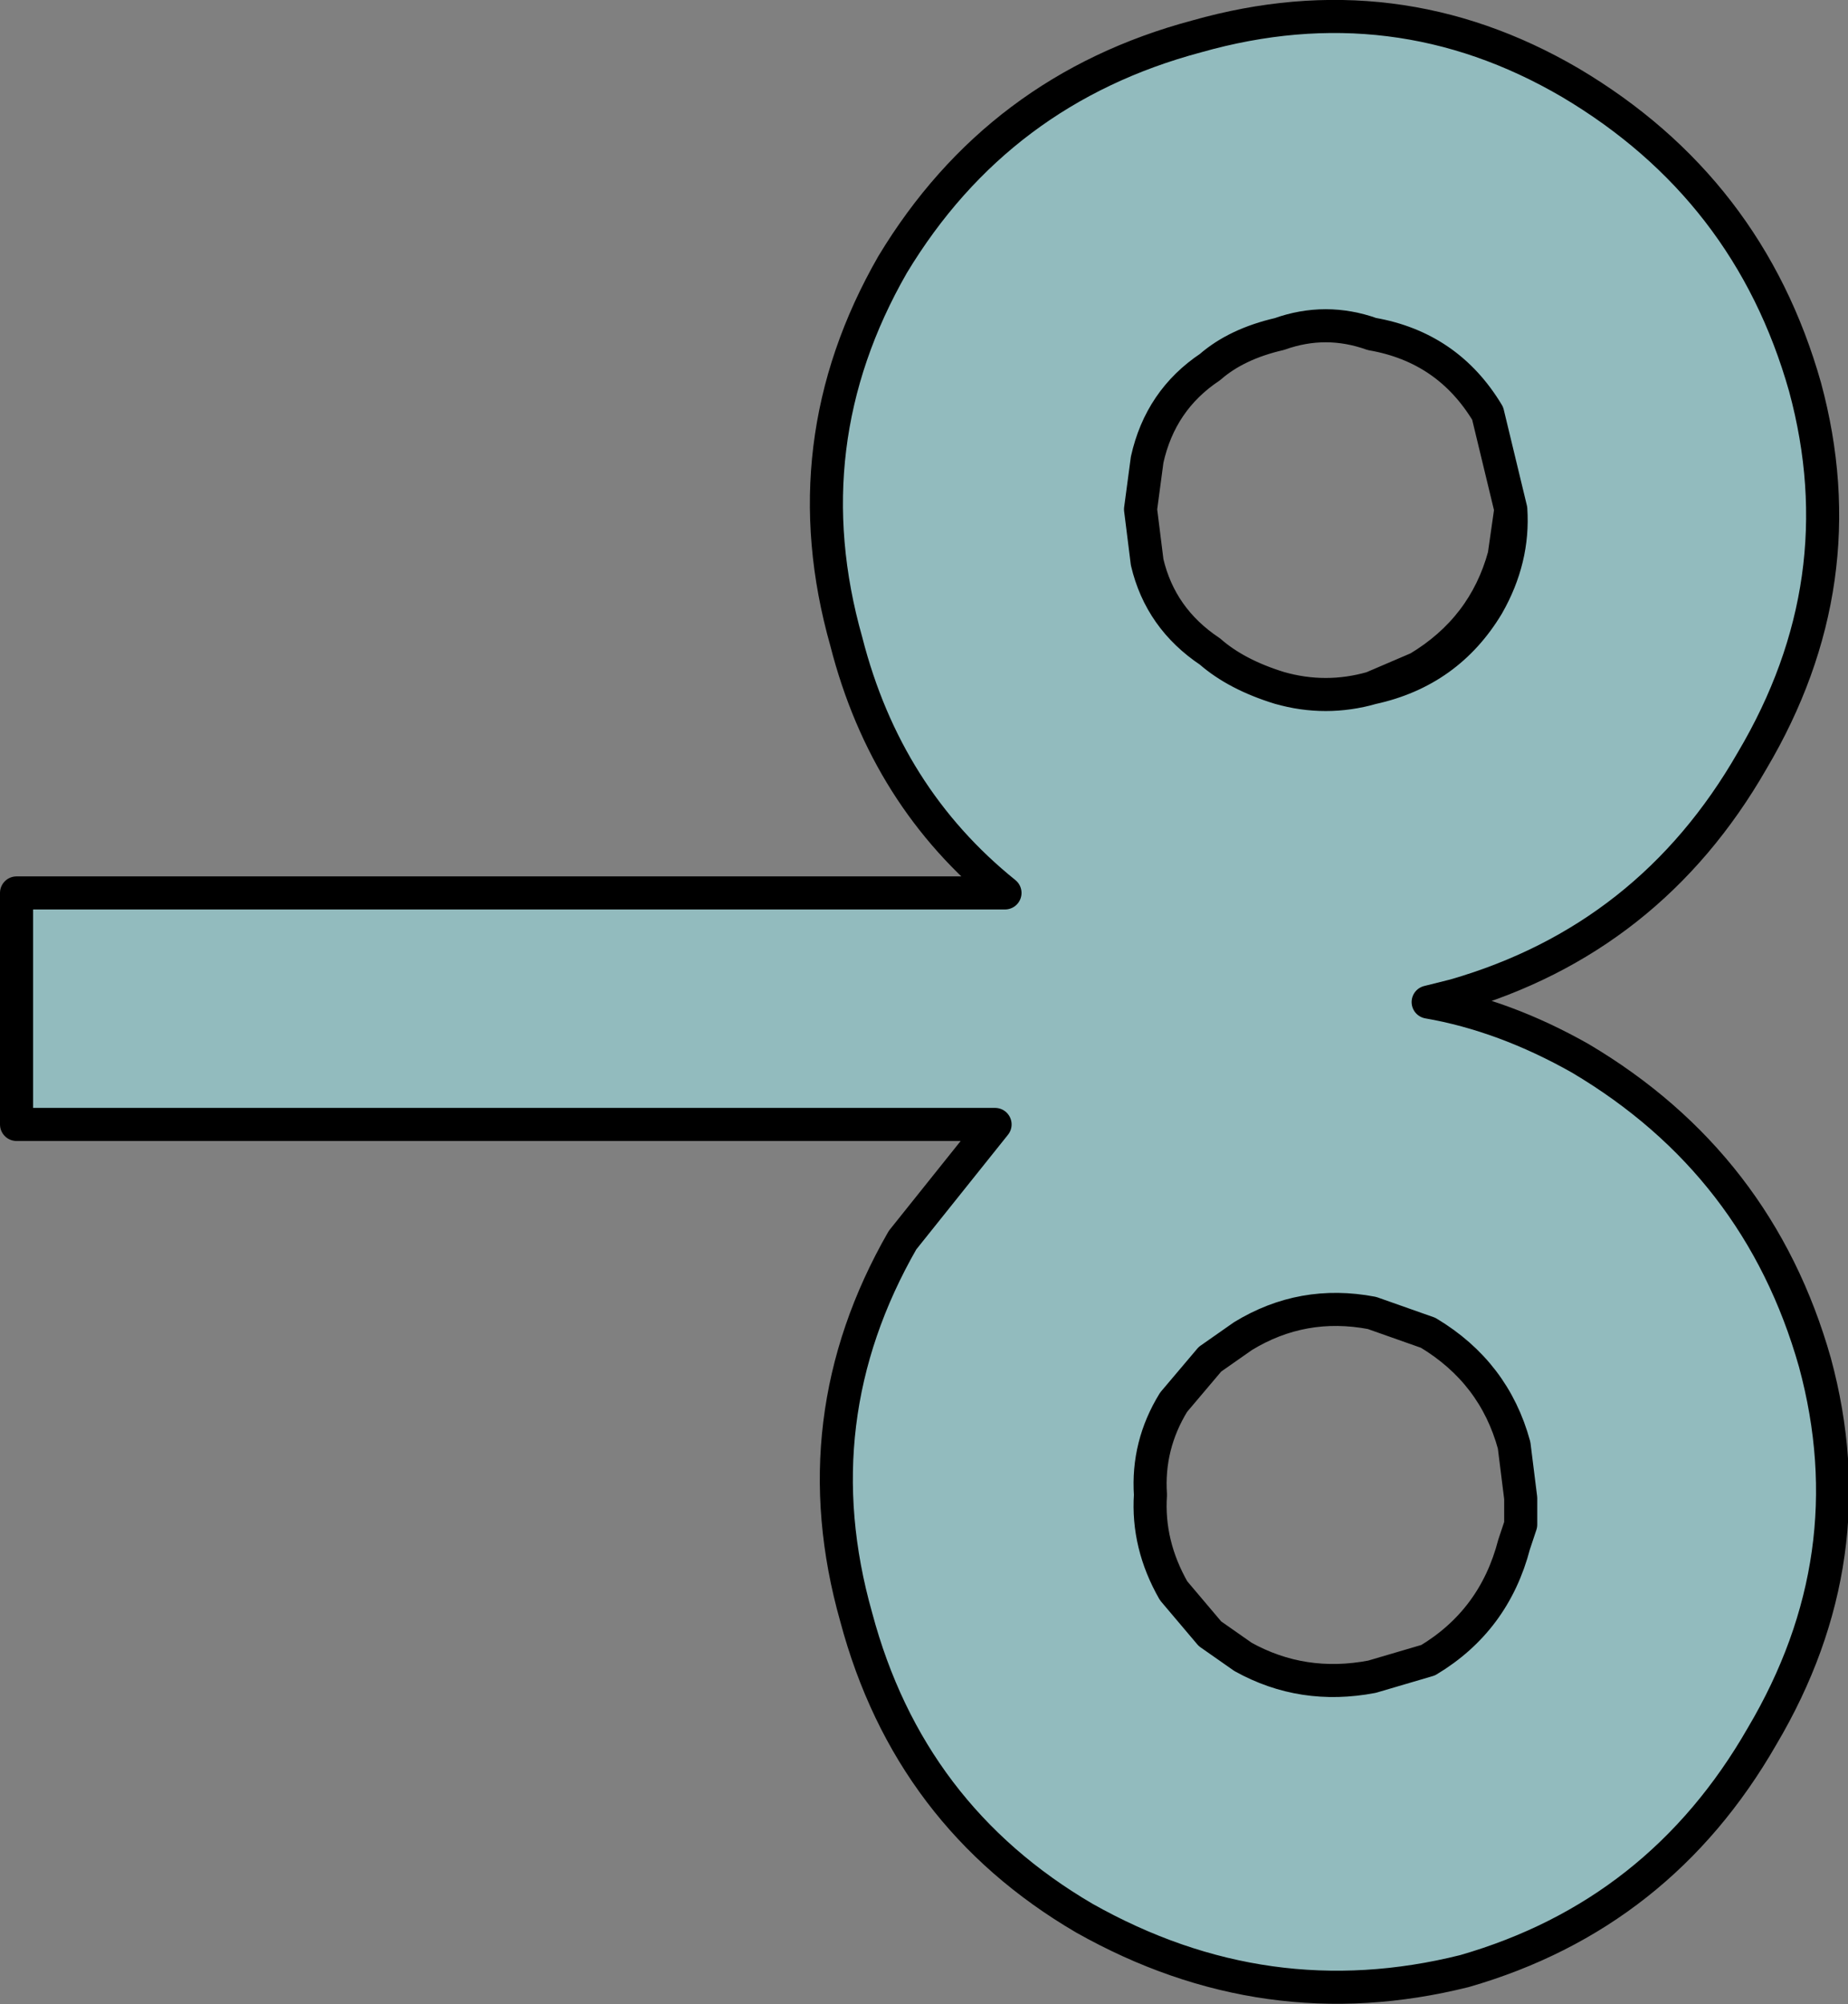
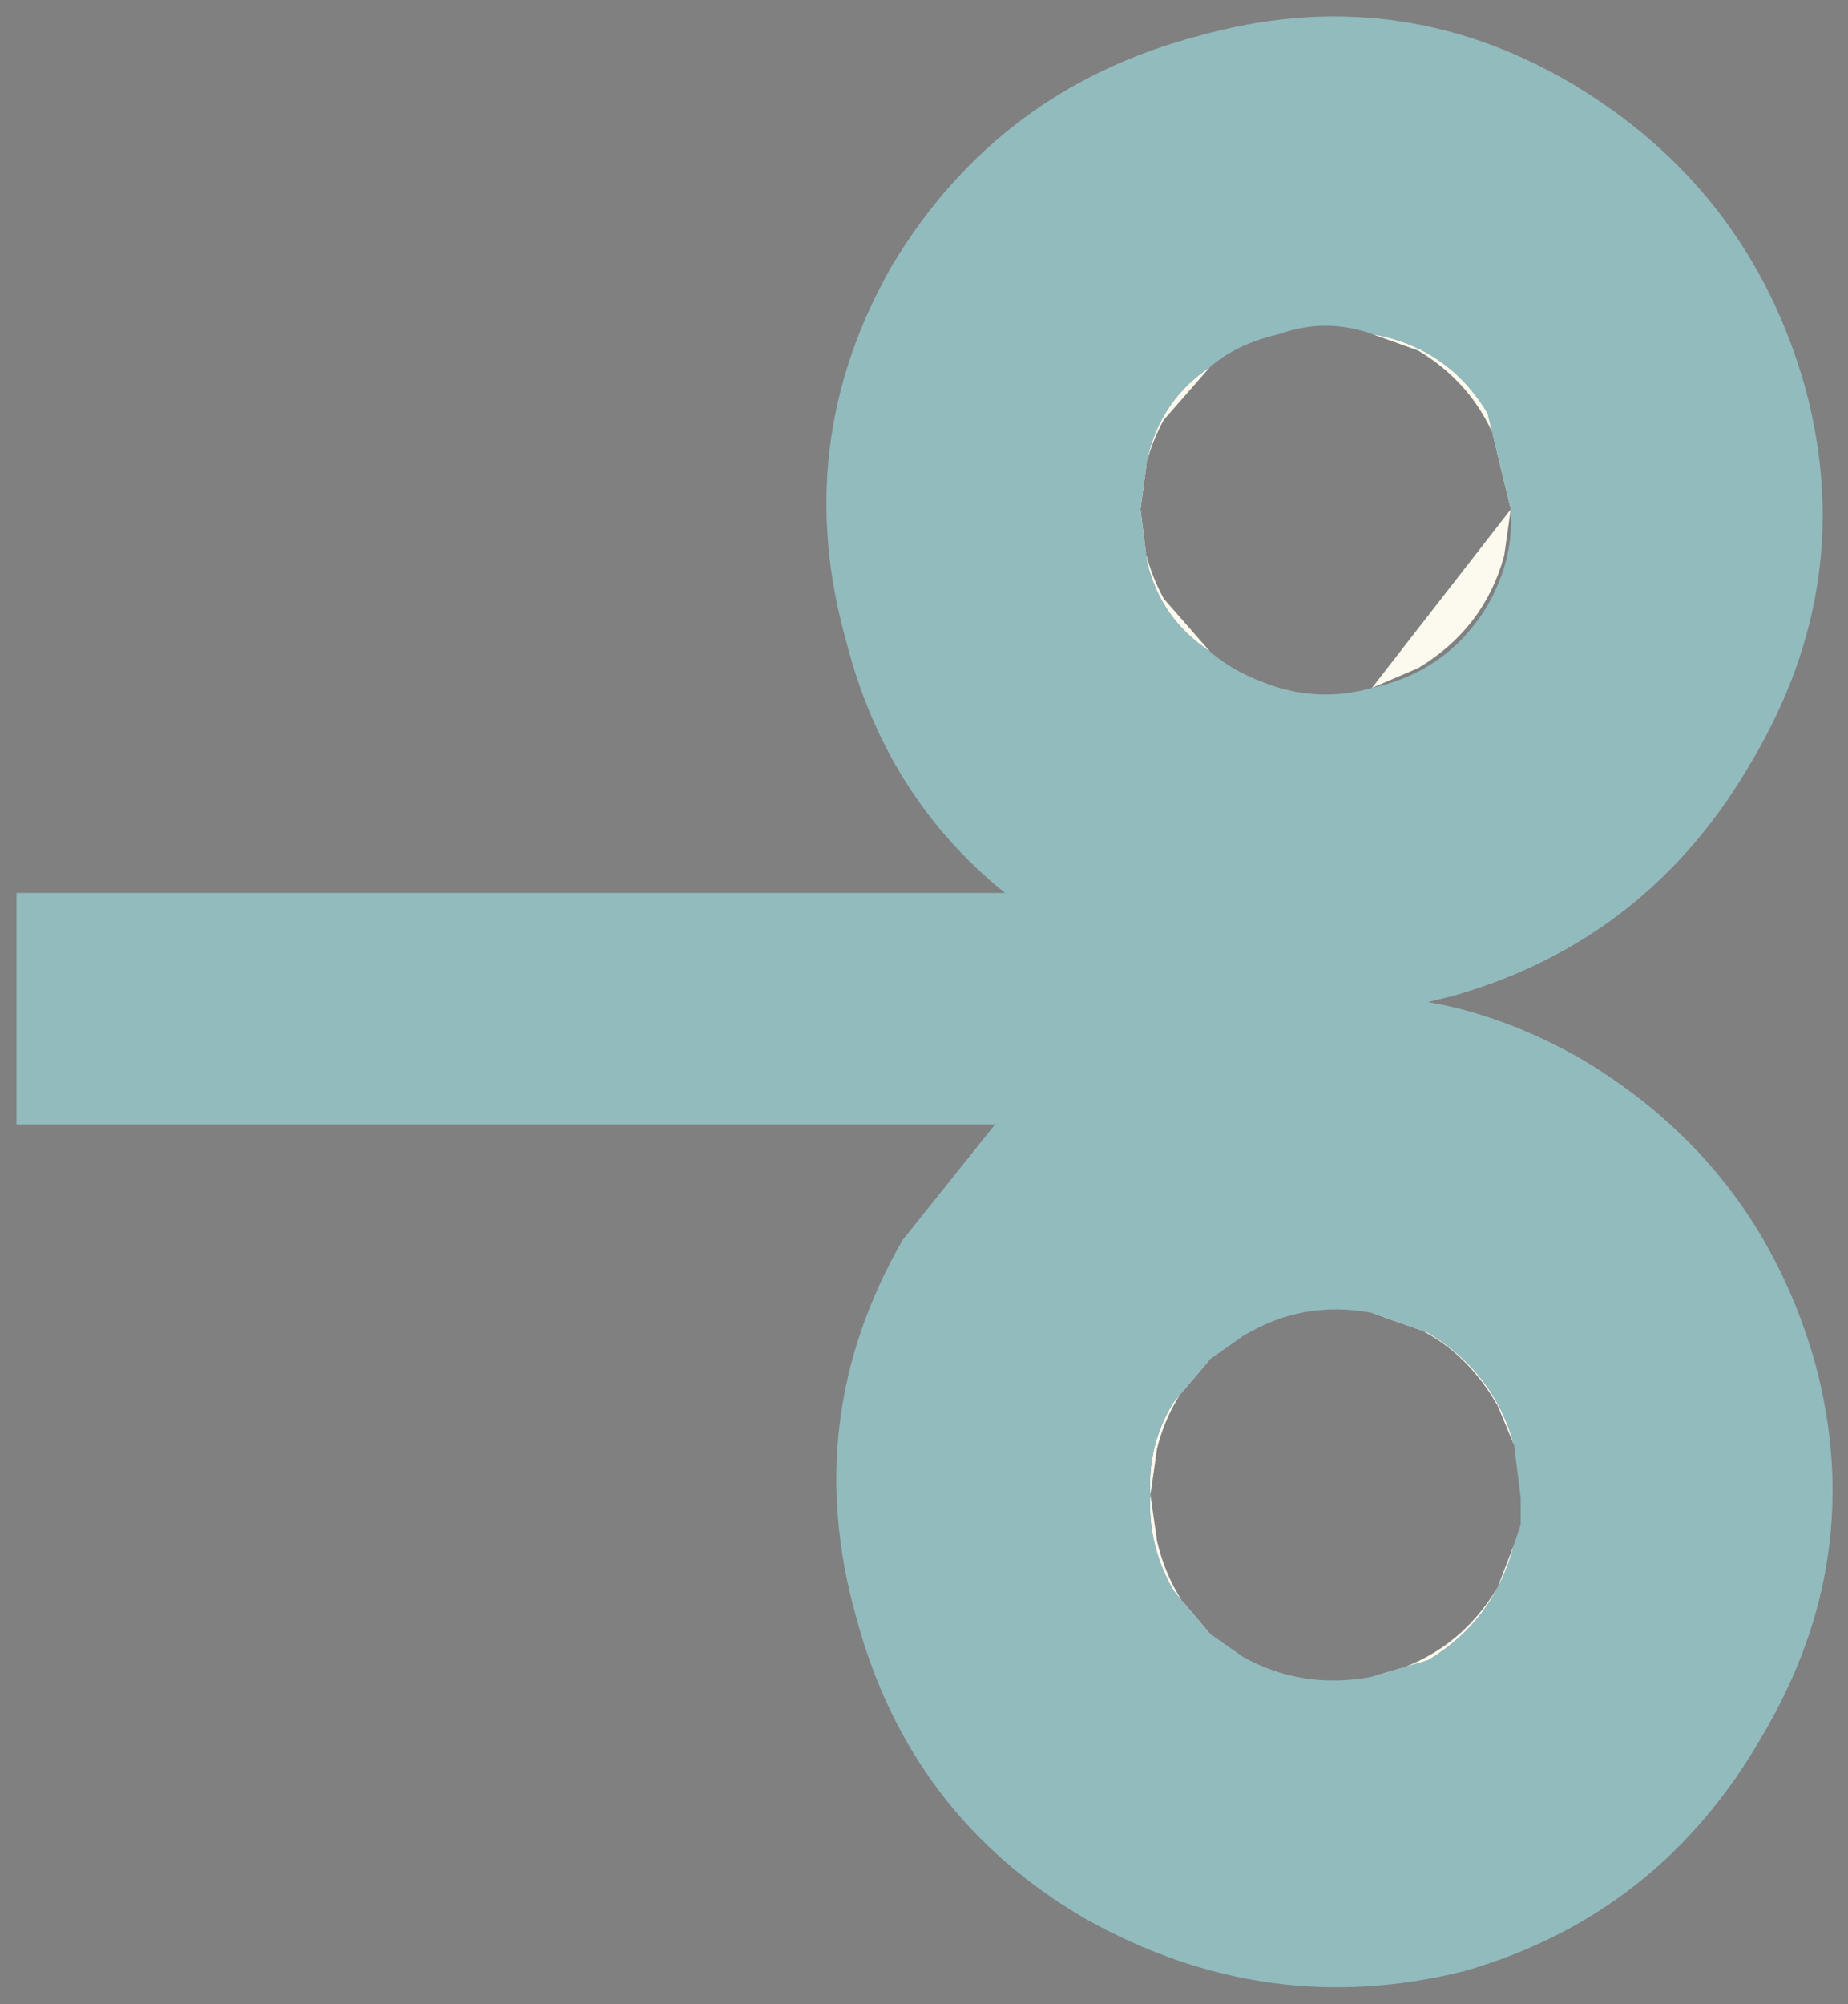
<svg xmlns="http://www.w3.org/2000/svg" height="30.3px" width="27.95px">
  <rect width="100%" height="100%" fill="#808080" stroke="none" />
  <g transform="matrix(1.0, 0.0, 0.0, 1.0, 1.85, 15.15)">
-     <path d="M16.45 -9.6 L15.75 -8.8 Q15.4 -8.15 15.4 -7.45 15.4 -6.75 15.75 -6.1 L16.45 -5.3 Q15.7 -5.8 15.5 -6.65 L15.4 -7.45 15.5 -8.2 Q15.7 -9.1 16.45 -9.6 M18.9 -4.75 L19.6 -5.05 Q20.6 -5.65 20.9 -6.75 L21.0 -7.45 20.9 -8.1 Q20.6 -9.25 19.6 -9.85 L18.9 -10.1 Q20.05 -9.9 20.65 -8.9 L21.0 -7.45 Q21.05 -6.7 20.65 -6.0 20.05 -5.0 18.9 -4.75 M18.9 10.2 L19.1 10.15 Q20.2 9.85 20.8 8.85 L21.05 8.2 Q20.75 9.35 19.75 9.95 L18.9 10.2 M21.05 6.7 L20.8 6.1 Q20.2 5.05 19.1 4.75 L18.9 4.7 19.75 5.0 Q20.75 5.6 21.05 6.7 M16.45 5.4 Q15.85 5.95 15.65 6.75 L15.55 7.45 15.65 8.15 Q15.85 9.0 16.45 9.55 L15.9 8.9 Q15.5 8.2 15.55 7.45 15.5 6.7 15.9 6.05 L16.45 5.4" fill="#fcfaee" fill-rule="evenodd" stroke="none" />
+     <path d="M16.45 -9.6 L15.75 -8.8 Q15.4 -8.15 15.4 -7.45 15.4 -6.75 15.75 -6.1 L16.45 -5.3 Q15.7 -5.8 15.5 -6.65 L15.4 -7.45 15.5 -8.2 Q15.7 -9.1 16.45 -9.6 M18.9 -4.75 L19.6 -5.05 Q20.6 -5.65 20.9 -6.75 L21.0 -7.45 20.9 -8.1 Q20.6 -9.25 19.6 -9.85 L18.9 -10.1 Q20.05 -9.9 20.65 -8.9 L21.0 -7.45 M18.9 10.2 L19.1 10.15 Q20.2 9.85 20.8 8.85 L21.05 8.2 Q20.75 9.35 19.75 9.95 L18.9 10.2 M21.05 6.7 L20.8 6.1 Q20.2 5.05 19.1 4.75 L18.9 4.7 19.75 5.0 Q20.75 5.6 21.05 6.7 M16.45 5.4 Q15.85 5.95 15.65 6.75 L15.55 7.45 15.65 8.15 Q15.85 9.0 16.45 9.55 L15.9 8.9 Q15.5 8.2 15.55 7.45 15.5 6.7 15.9 6.05 L16.45 5.4" fill="#fcfaee" fill-rule="evenodd" stroke="none" />
    <path d="M16.45 -5.3 Q16.85 -4.95 17.5 -4.75 18.2 -4.55 18.9 -4.75 20.05 -5.0 20.65 -6.0 21.05 -6.7 21.0 -7.45 L20.65 -8.9 Q20.05 -9.9 18.9 -10.1 18.2 -10.35 17.5 -10.1 16.85 -9.95 16.45 -9.6 15.7 -9.1 15.5 -8.2 L15.4 -7.45 15.5 -6.65 Q15.7 -5.8 16.45 -5.3 M10.95 -5.45 Q10.1 -8.45 11.65 -11.15 13.25 -13.8 16.25 -14.6 19.25 -15.45 21.9 -13.9 24.6 -12.3 25.45 -9.3 26.25 -6.35 24.65 -3.65 23.1 -0.95 20.15 -0.1 L19.75 0.0 Q20.9 0.2 22.05 0.85 24.75 2.45 25.6 5.45 26.4 8.4 24.8 11.1 23.25 13.8 20.3 14.65 17.3 15.4 14.55 13.85 11.9 12.3 11.1 9.3 10.25 6.3 11.8 3.6 L13.2 1.85 -1.6 1.85 -1.6 -1.65 13.35 -1.65 Q11.55 -3.1 10.95 -5.45 M21.05 8.2 L21.15 7.9 21.15 7.5 21.05 6.7 Q20.75 5.6 19.75 5.0 L18.9 4.7 Q17.85 4.5 16.95 5.05 L16.45 5.4 15.9 6.05 Q15.5 6.7 15.55 7.45 15.5 8.2 15.9 8.9 L16.45 9.55 16.95 9.9 Q17.85 10.4 18.9 10.2 L19.75 9.95 Q20.75 9.35 21.05 8.2" fill="#92bbbe" fill-rule="evenodd" stroke="none" />
-     <path d="M16.45 -5.3 Q16.85 -4.95 17.5 -4.75 18.2 -4.55 18.9 -4.75 L19.6 -5.05 Q20.6 -5.65 20.9 -6.75 L21.0 -7.45 20.65 -8.9 Q20.05 -9.9 18.9 -10.1 18.2 -10.35 17.5 -10.1 16.85 -9.95 16.45 -9.6 15.7 -9.1 15.5 -8.2 L15.4 -7.45 15.5 -6.65 Q15.7 -5.8 16.45 -5.3 M10.95 -5.45 Q10.1 -8.45 11.65 -11.15 13.25 -13.8 16.25 -14.6 19.25 -15.45 21.9 -13.9 24.6 -12.3 25.45 -9.3 26.25 -6.35 24.65 -3.65 23.1 -0.95 20.15 -0.1 L19.75 0.0 Q20.9 0.2 22.05 0.85 24.75 2.45 25.6 5.45 26.4 8.4 24.8 11.1 23.25 13.8 20.3 14.65 17.3 15.4 14.55 13.85 11.9 12.3 11.1 9.3 10.25 6.3 11.8 3.6 L13.2 1.85 -1.6 1.85 -1.6 -1.65 13.35 -1.65 Q11.55 -3.1 10.95 -5.45 M18.9 -4.75 Q20.05 -5.0 20.65 -6.0 21.05 -6.7 21.0 -7.45 M21.05 8.2 L21.15 7.9 21.15 7.5 21.05 6.7 Q20.75 5.6 19.75 5.0 L18.9 4.7 Q17.85 4.5 16.95 5.05 L16.45 5.4 15.9 6.05 Q15.5 6.7 15.55 7.45 15.5 8.2 15.9 8.9 L16.45 9.55 16.95 9.9 Q17.85 10.4 18.9 10.2 L19.75 9.95 Q20.75 9.35 21.05 8.2" fill="none" stroke="#000000" stroke-linecap="round" stroke-linejoin="round" stroke-width="0.5" />
  </g>
</svg>